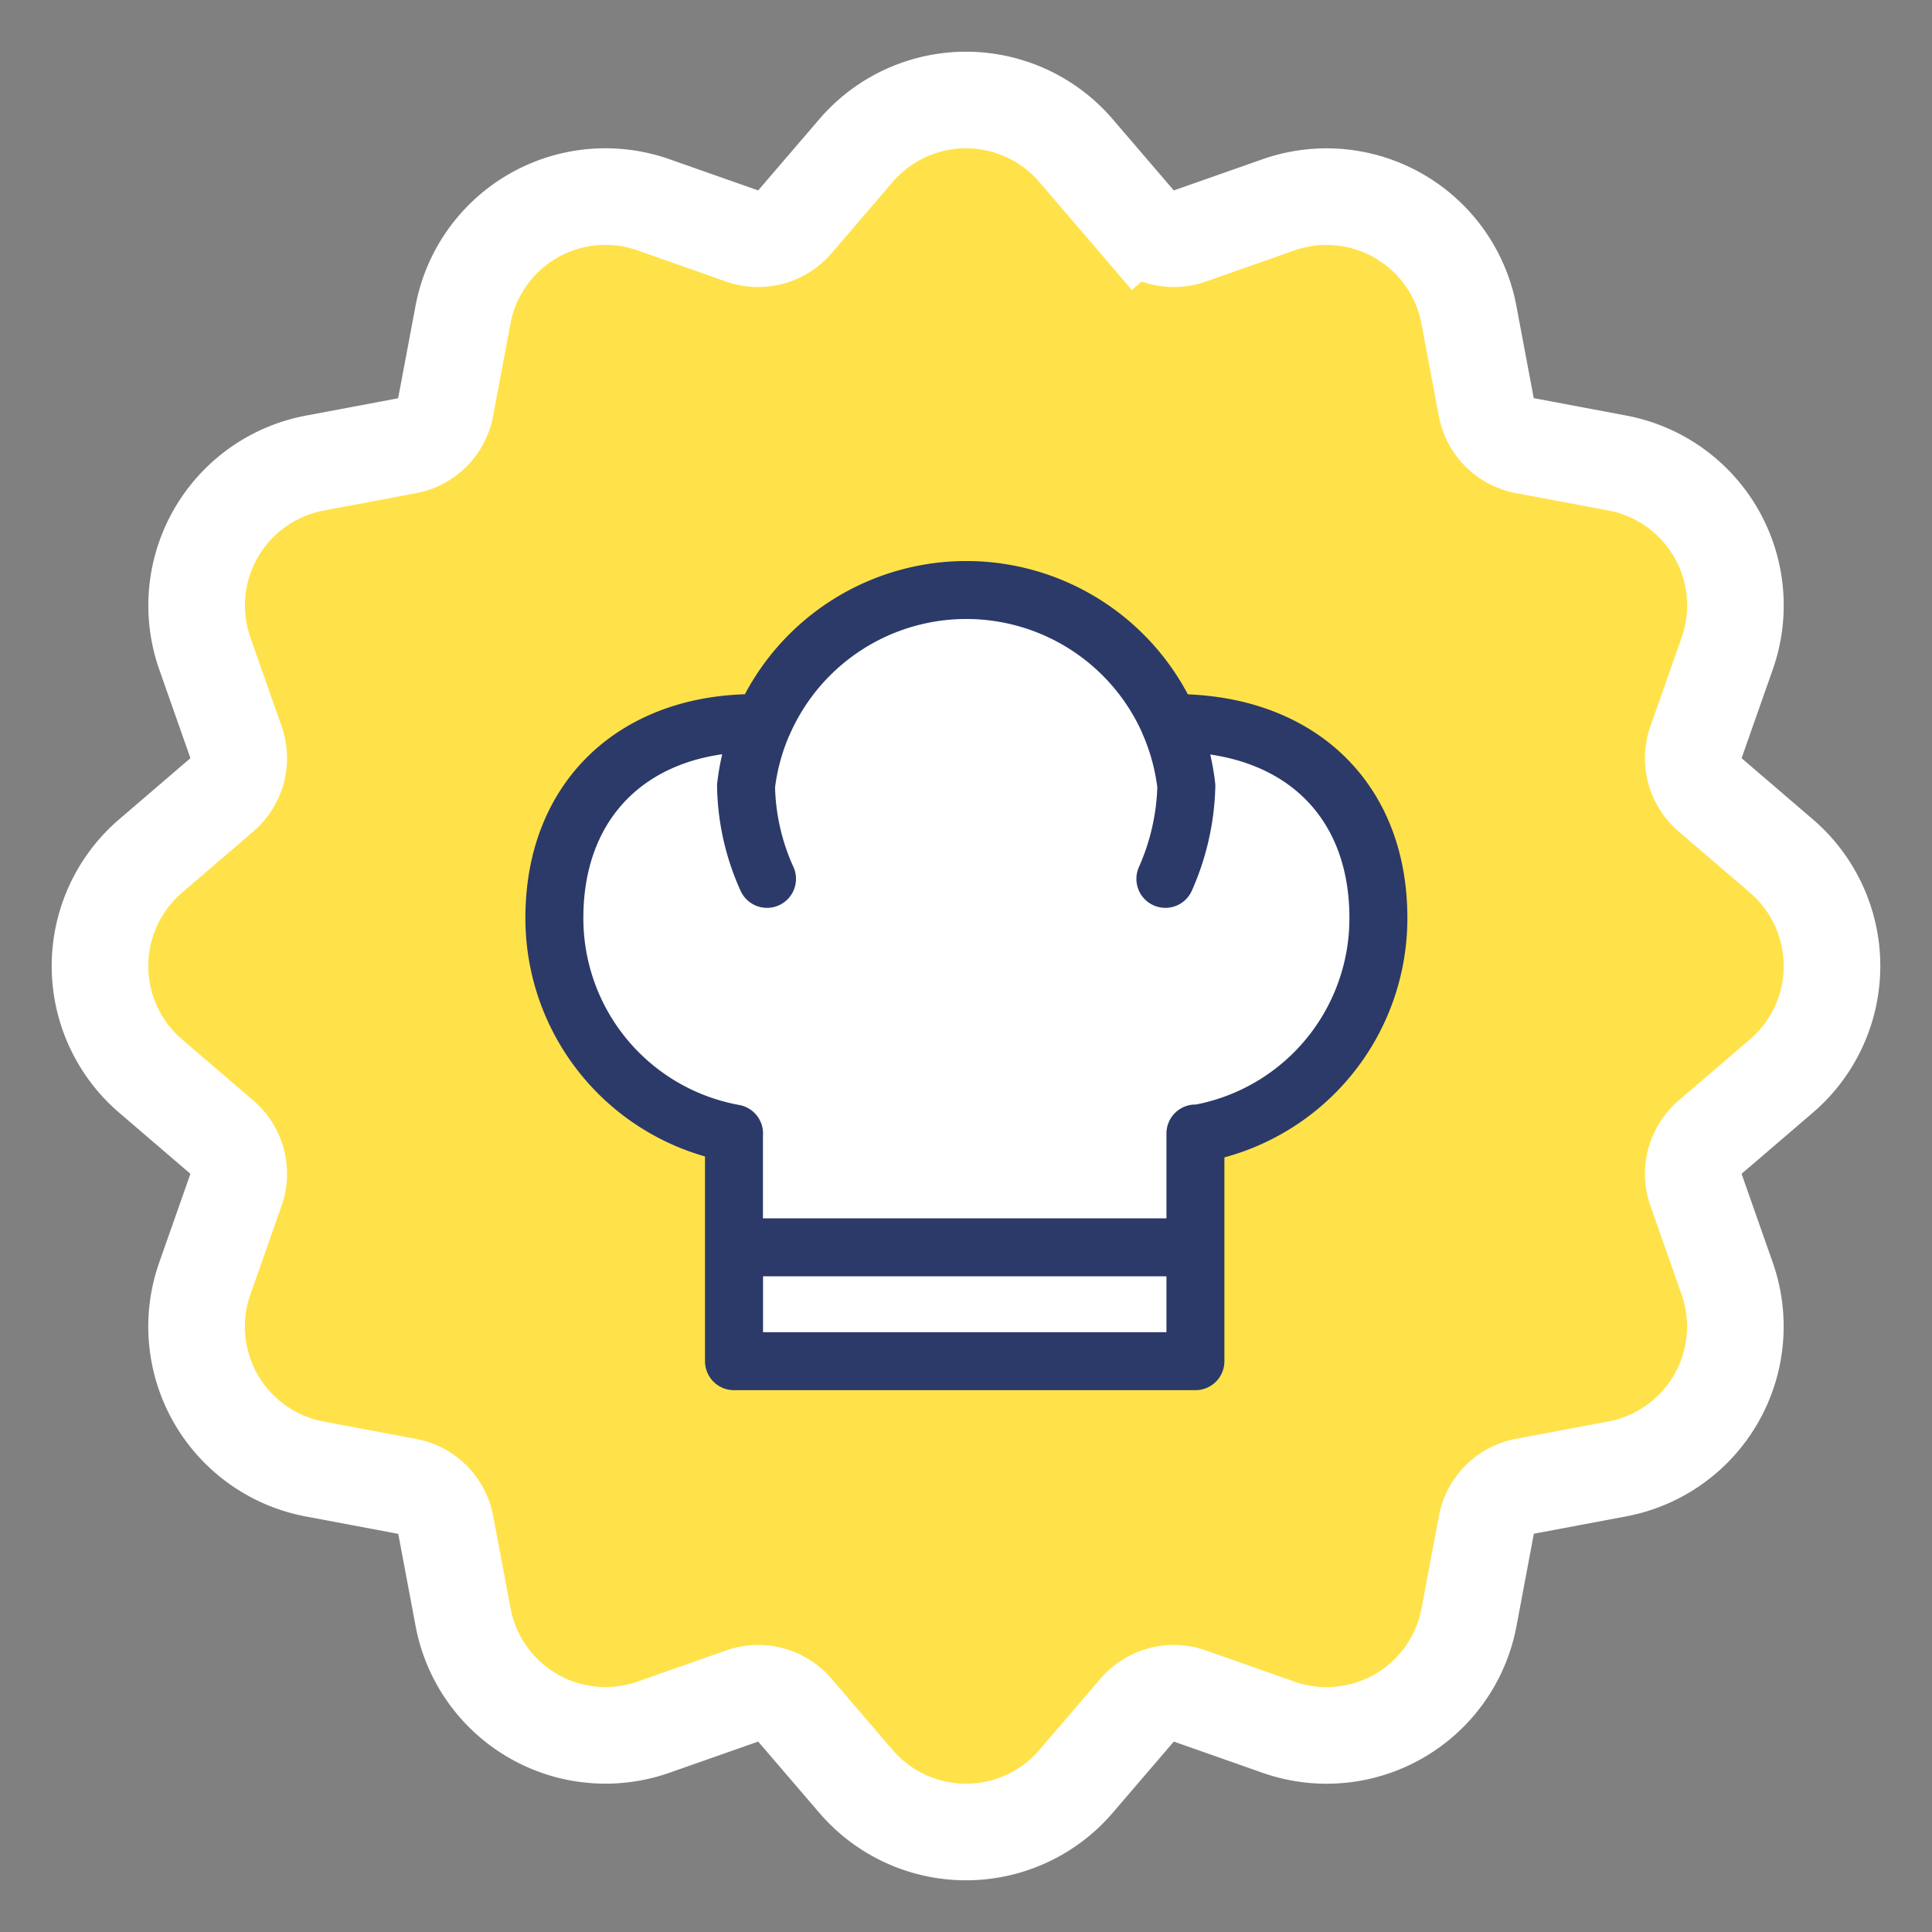
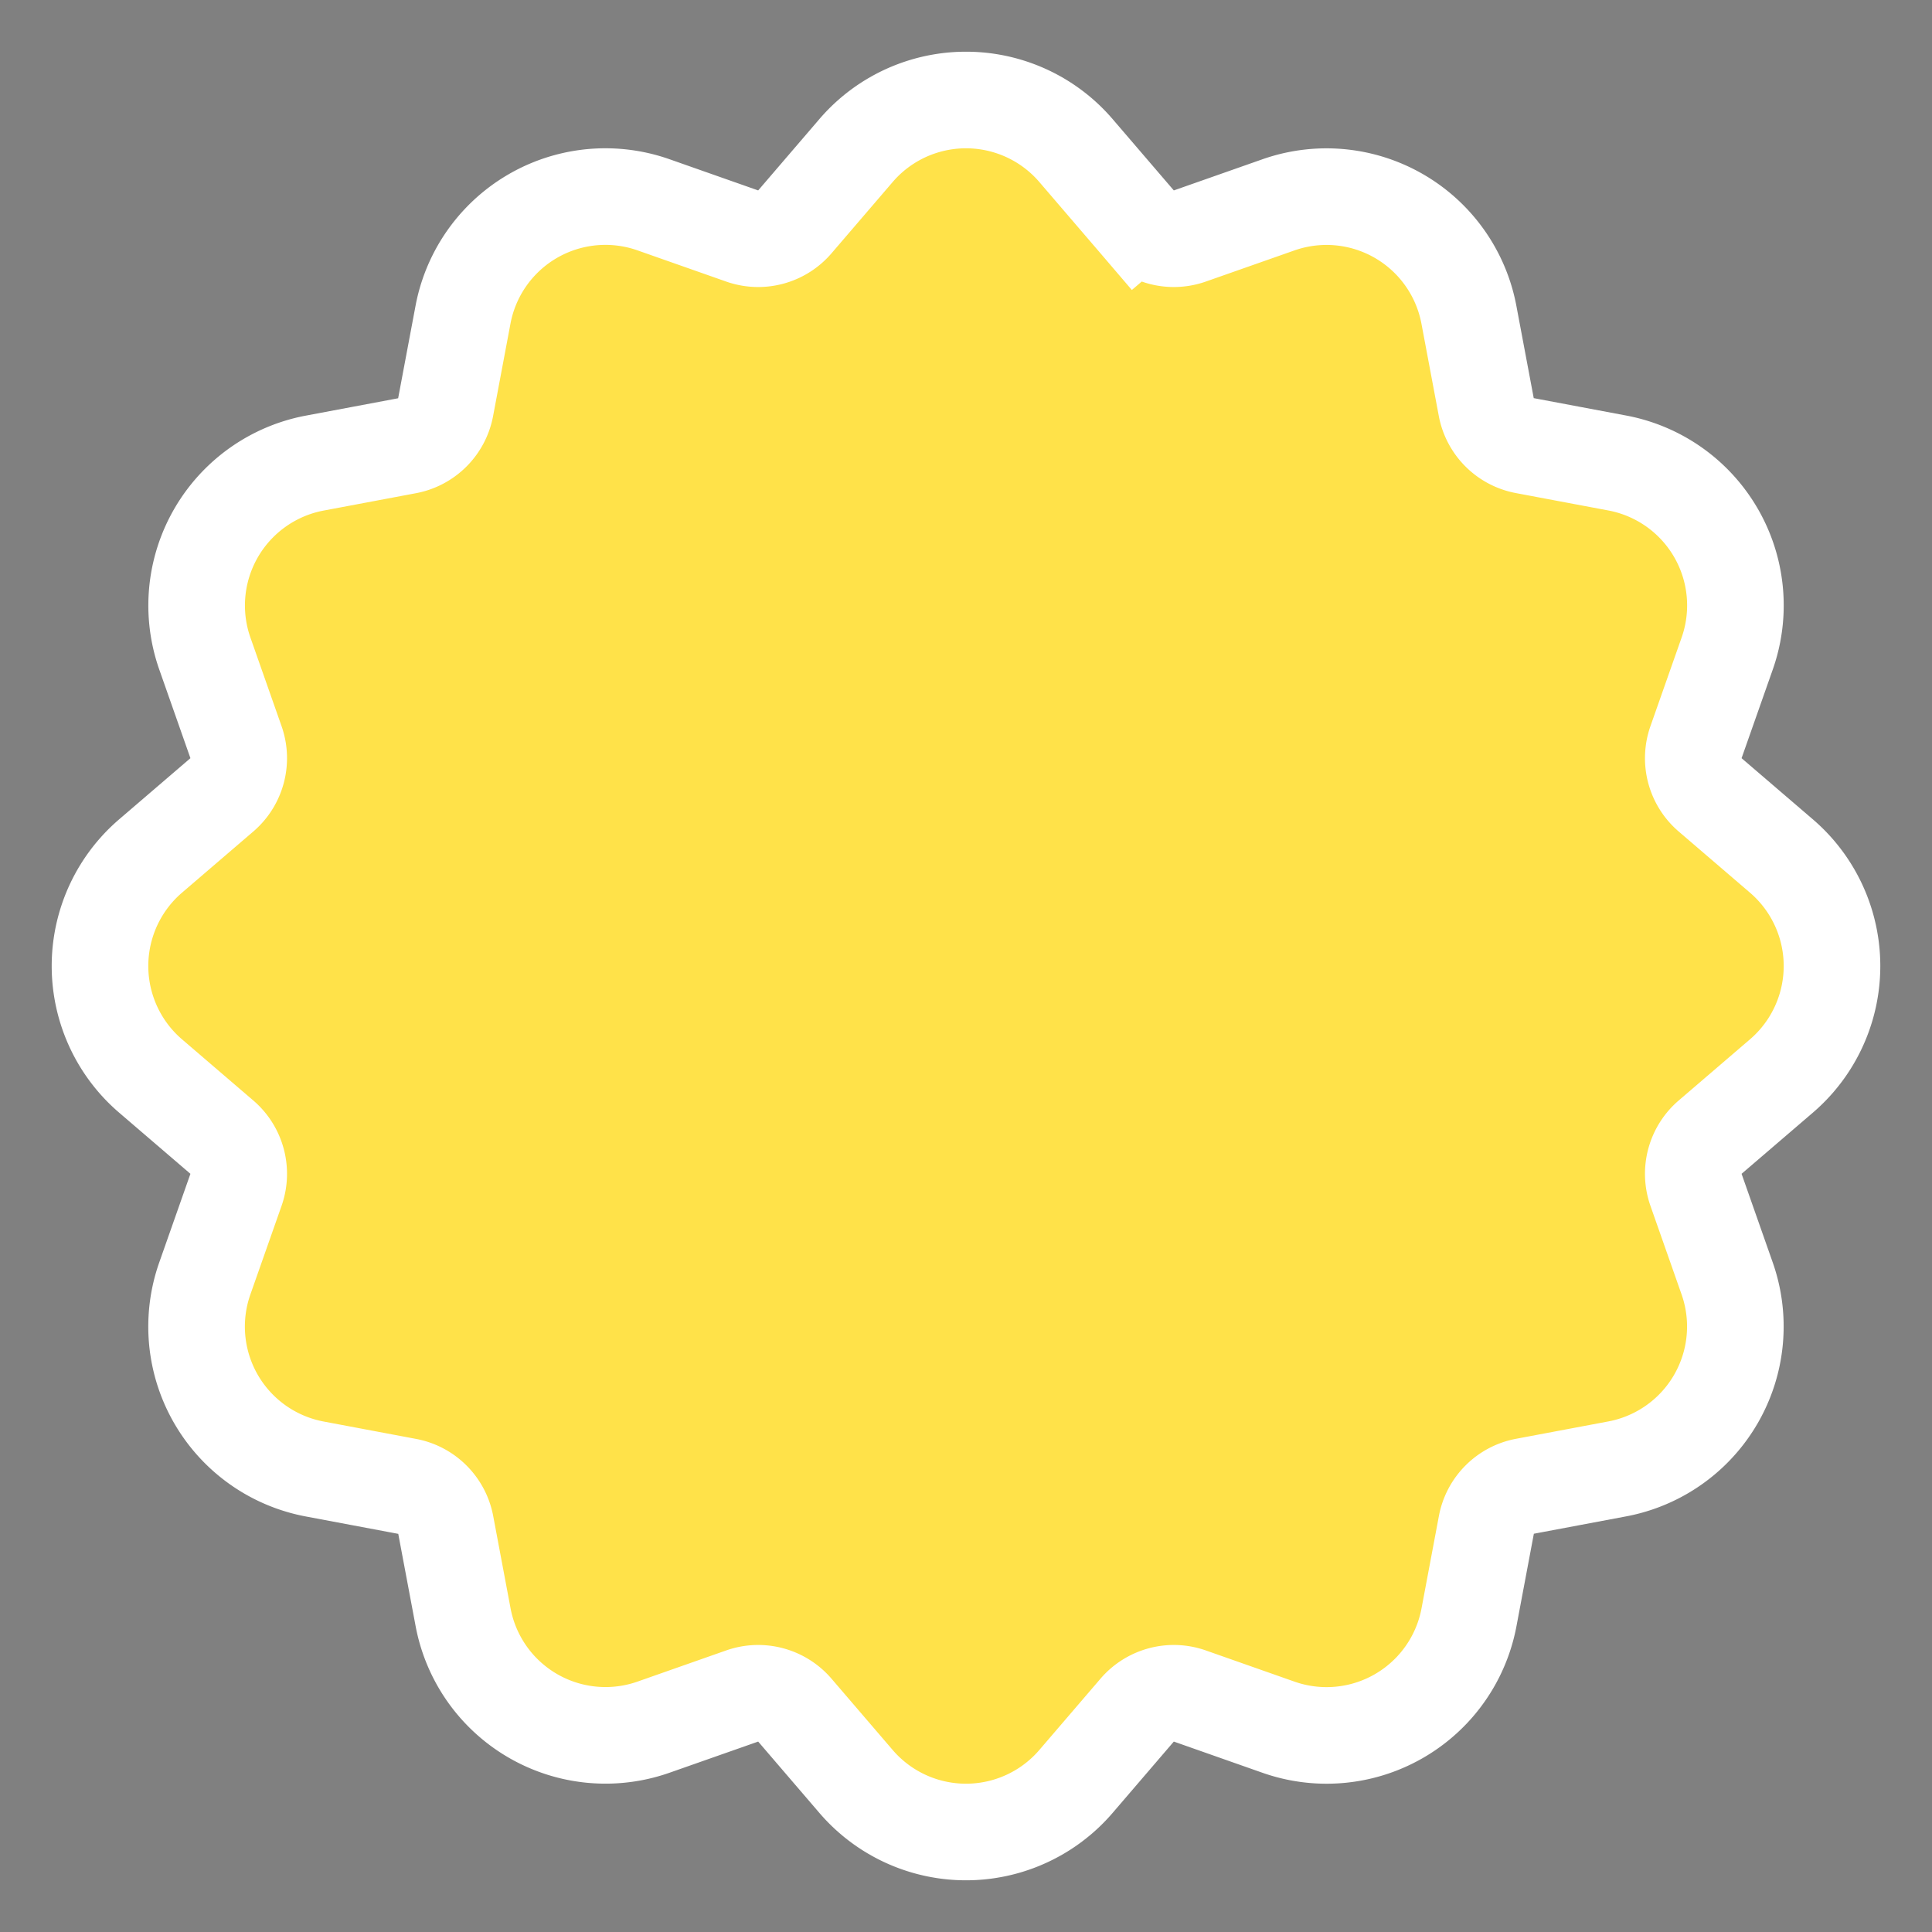
<svg xmlns="http://www.w3.org/2000/svg" width="20" height="20" fill="none">
  <rect width="100%" height="100%" fill="#808080" stroke="none" />
  <path d="m11.772 2.297-.38.325.38-.325-.634-.739a1.5 1.5 0 0 0-2.276 0l-.634.739a.5.5 0 0 1-.545.146l-.918-.323a1.5 1.5 0 0 0-1.972 1.138l-.18.957a.5.5 0 0 1-.398.399l-.957.18a1.5 1.5 0 0 0-1.138 1.97l.323.919a.5.5 0 0 1-.146.545l-.739.634a1.5 1.5 0 0 0 0 2.276l.739.634a.5.5 0 0 1 .146.545l-.323.918a1.5 1.5 0 0 0 1.138 1.972l.957.18a.5.5 0 0 1 .399.398l.18.957a1.5 1.5 0 0 0 1.97 1.138l.919-.323a.5.5 0 0 1 .545.146l.634.739a1.5 1.5 0 0 0 2.276 0l.634-.739a.5.5 0 0 1 .545-.146l.918.323a1.5 1.5 0 0 0 1.972-1.138l.18-.957a.5.5 0 0 1 .398-.399l.957-.18a1.5 1.5 0 0 0 1.138-1.97l-.323-.919a.5.5 0 0 1 .146-.545l.739-.634a1.5 1.5 0 0 0 0-2.276l-.739-.634a.5.5 0 0 1-.146-.545l.323-.918a1.5 1.5 0 0 0-1.138-1.972l-.957-.18a.5.5 0 0 1-.399-.398l-.18-.957a1.5 1.5 0 0 0-1.97-1.138l-.919.323a.5.5 0 0 1-.545-.146Z" fill="#FFE249" stroke="#fff" />
-   <path d="M8.476 6.689a2.295 2.295 0 0 1 3.63.796h.053c1.272 0 2.109.776 2.109 2.016a2.264 2.264 0 0 1-1.86 2.233h-.034v2.357H7.598v-2.357h.001a2.264 2.264 0 0 1-1.86-2.233c0-1.24.837-2.016 2.077-2.016H7.9c.131-.302.327-.574.577-.796Z" fill="#fff" />
-   <path d="M7.94 9.098a2.42 2.42 0 0 1-.217-.961c.026-.227.086-.446.176-.652m4.165 1.613c.135-.303.209-.63.217-.961a2.292 2.292 0 0 0-.175-.652m-4.508 6.606v-2.357h.001a2.264 2.264 0 0 1-1.86-2.233c0-1.24.837-2.016 2.077-2.016H7.9m-.301 6.606h4.776m-4.776 0v-1.179h4.776v1.179m0 0v-2.357h.033a2.263 2.263 0 0 0 1.861-2.233c0-1.24-.837-2.016-2.109-2.016h-.053m-4.207 0a2.295 2.295 0 0 1 4.207 0" stroke="#2B3A69" stroke-width=".6" stroke-linecap="round" stroke-linejoin="round" />
</svg>